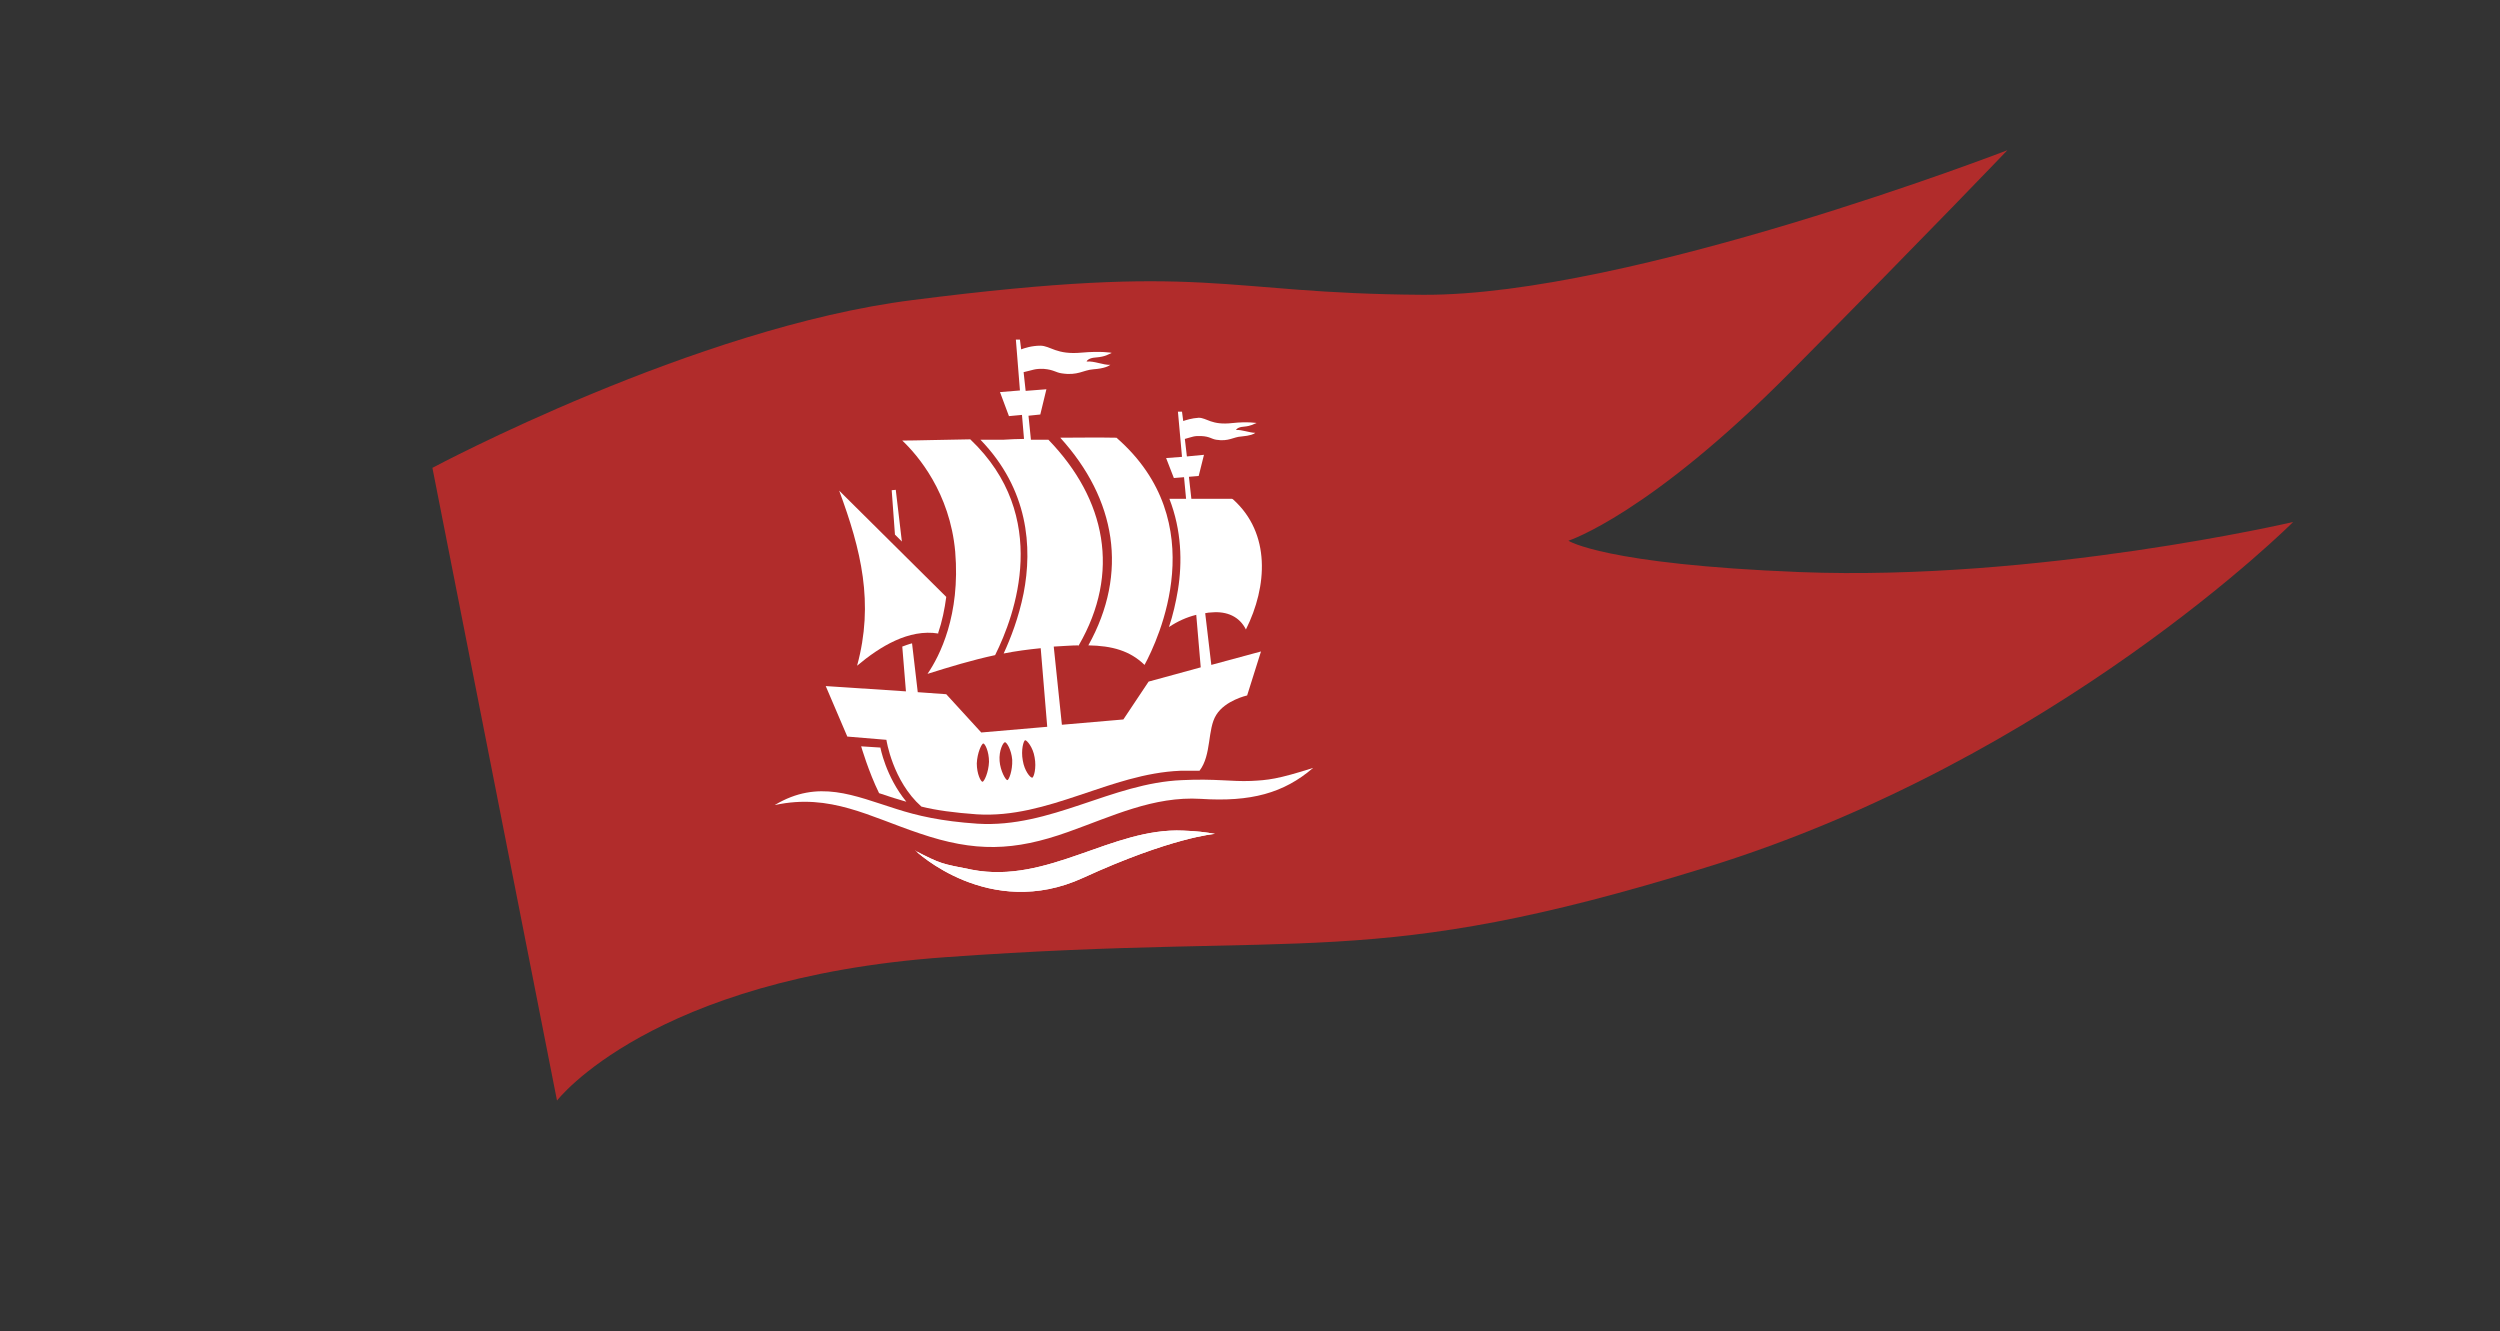
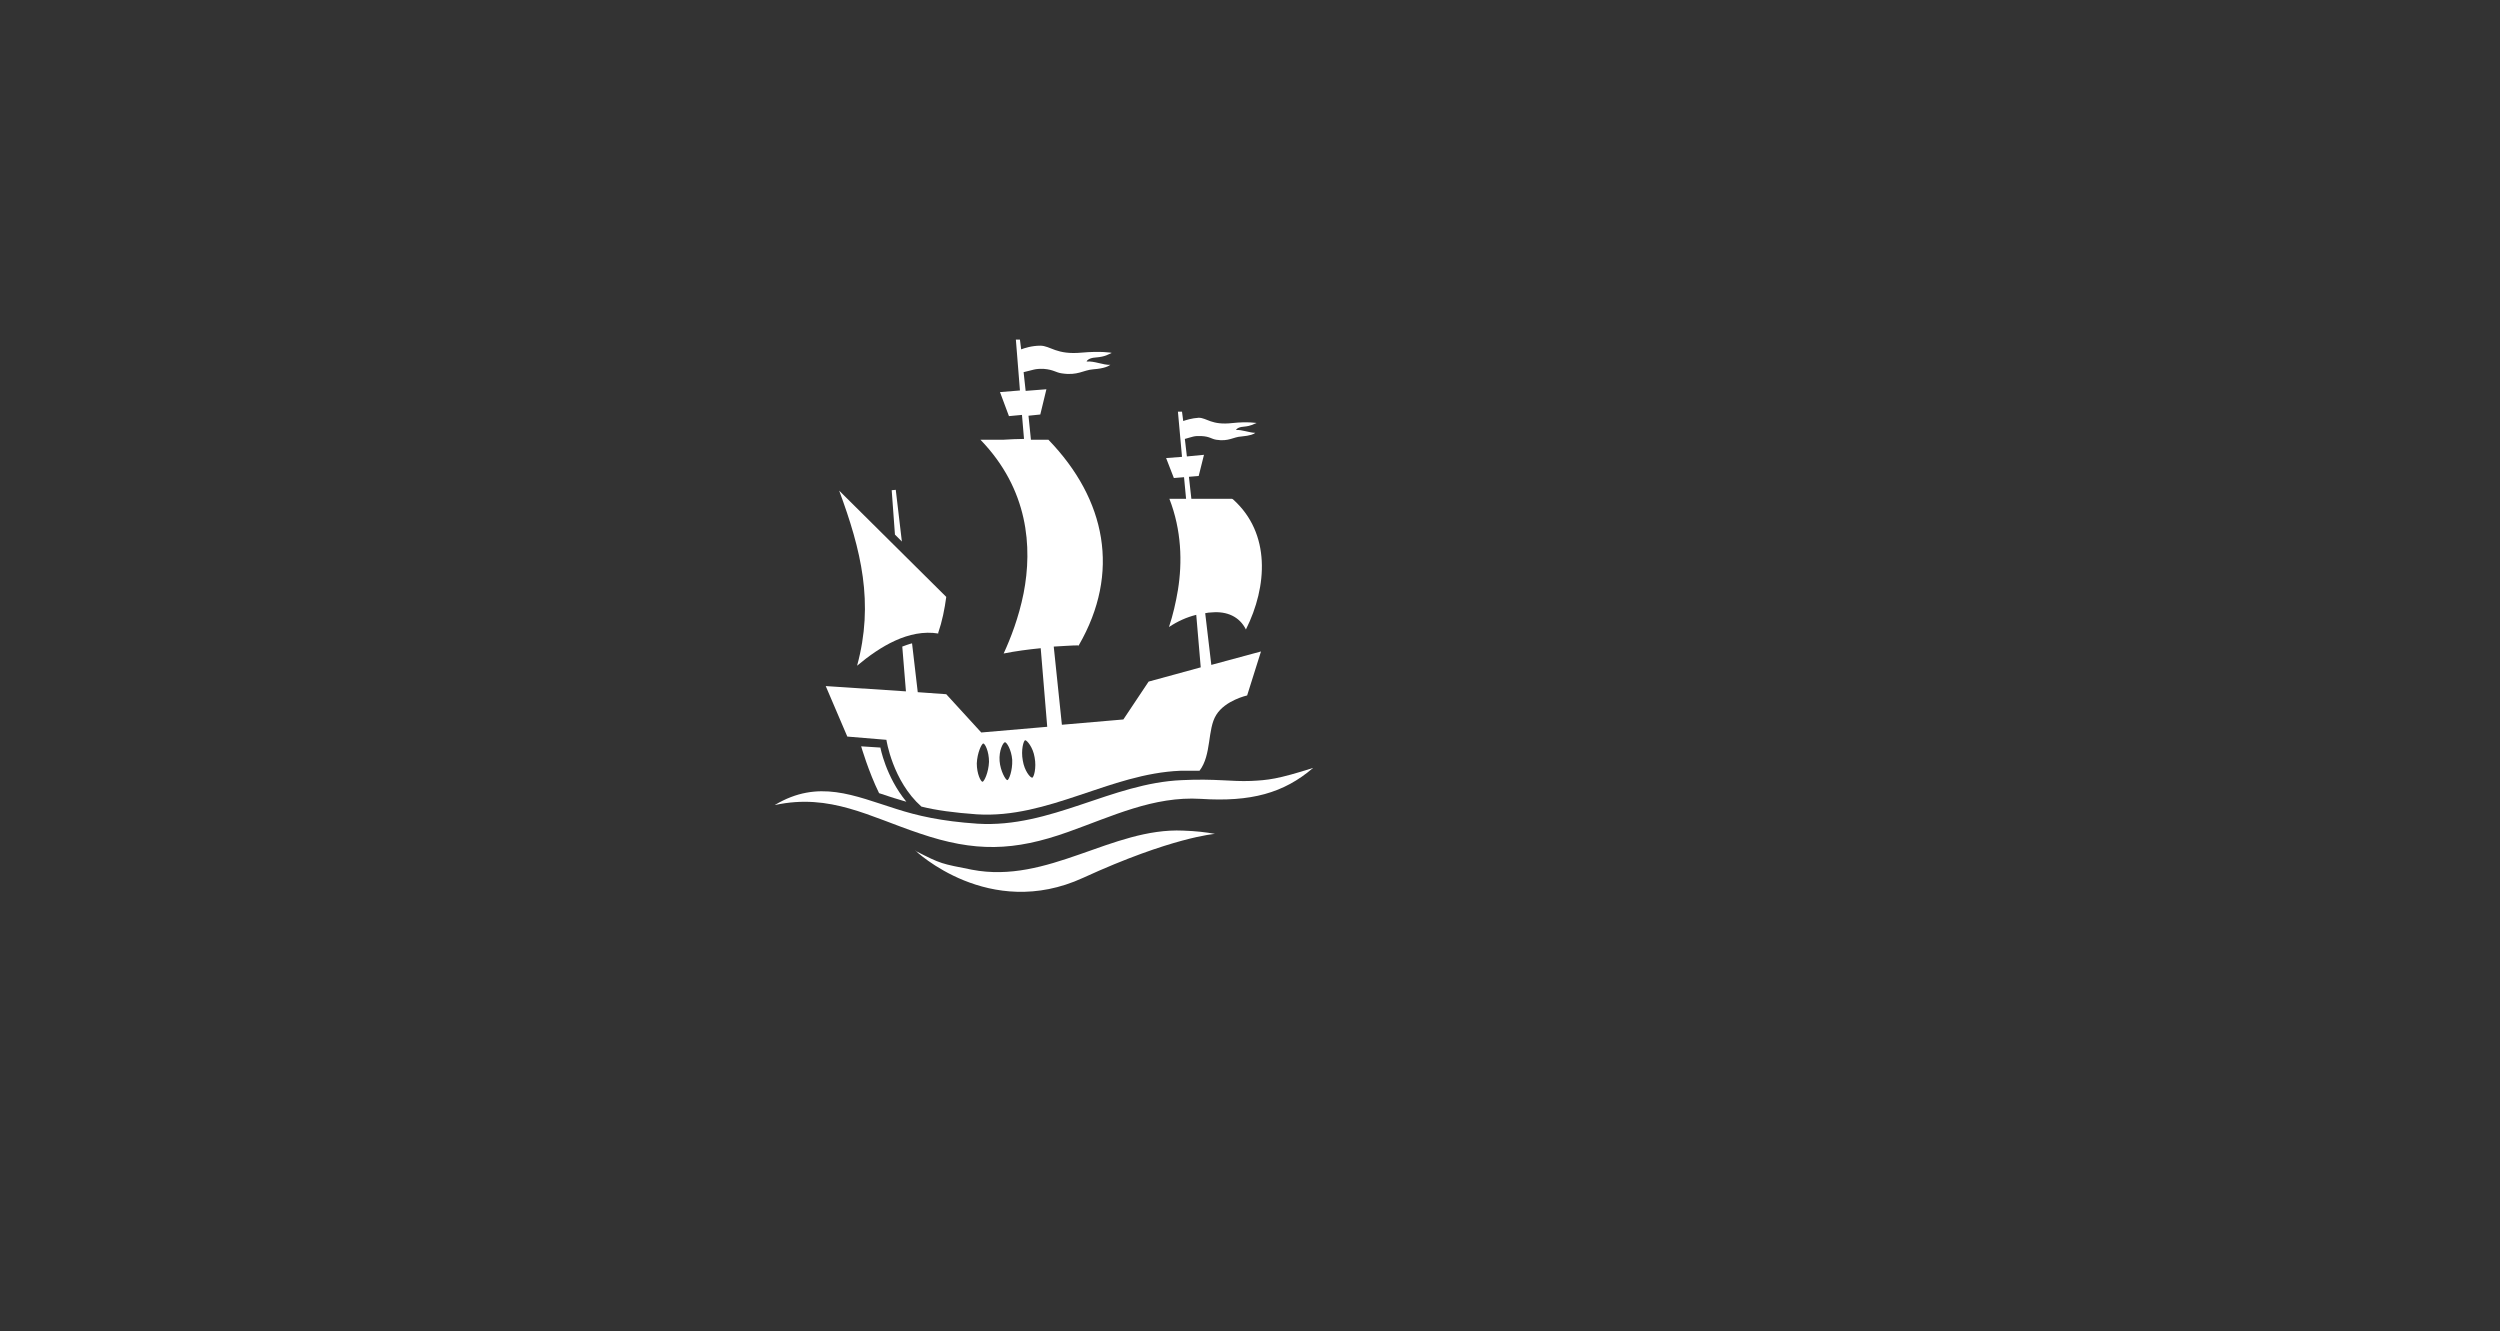
<svg xmlns="http://www.w3.org/2000/svg" id="Ebene_1" data-name="Ebene 1" version="1.1" viewBox="0 0 614 327">
  <rect x="0" y="0" width="614" height="327" fill="#333333" stroke="none" />
  <defs>
    <style>
      .cls-1 {
        clip-path: url(#clippath);
      }

      .cls-2 {
        fill: none;
      }

      .cls-2, .cls-3, .cls-4, .cls-5 {
        stroke-width: 0px;
      }

      .cls-3 {
        fill: #b12c2b;
      }

      .cls-3, .cls-4 {
        fill-rule: evenodd;
      }

      .cls-4, .cls-5 {
        fill: #fff;
      }
    </style>
    <clipPath id="clippath">
      <rect class="cls-2" x=".4" width="613.2" height="290.2" />
    </clipPath>
  </defs>
  <g class="cls-1">
-     <path class="cls-3" d="M106.4,114.8s64.4-34.4,117.7-41.1c73.5-9.4,74.6-1.6,125.4-1.3,50.8.3,143.5-35.5,143.5-35.5,0,0-18.3,19.2-53.1,54.3-34.8,35.2-54.7,41.6-54.7,41.6,0,0,8.7,5.8,56.8,7.7,58.6,2.3,121.2-12.3,121.2-12.3,0,0-58.3,58.4-144.4,84.9-82.9,25.6-96.7,15.5-186.8,22-72.2,5.2-95.2,35.2-95.2,35.2l-30.6-155.4Z" />
-     <path class="cls-5" d="M244.4,160.9c-5.6,1.2-11.2,2.9-16.6,4.6,3-4.4,8.1-14.4,6.8-30-1.3-14.5-9.2-23.7-13-27.3,3.3,0,9.6-.2,16.7-.3,19.9,18.9,11,43.2,6.1,53M274.2,107.5c23.9,20.8,10.2,49.7,6.9,55.8-3.6-3.5-8-4.7-13.8-4.8,9.9-17.8,6.8-35.9-6.9-51,4.5,0,9-.1,13.5,0h.3Z" />
    <path class="cls-4" d="M216.2,183.5s1.3,7.2,6.4,13.4c-.6-.2-1.2-.3-1.7-.5-1.8-.5-3.4-1.1-5-1.6-2.6-5.3-4.4-11.5-4.4-11.5l4.7.3Z" />
    <polygon class="cls-5" points="220 120.3 221.5 133 219.8 131.3 219 120.4 220 120.3" />
-     <path class="cls-4" d="M224.7,208.9c6.6,3.4,6.5,3.2,14,4.7,18.7,3.6,34.4-10.4,51.9-9.6,3.1.1,5.6.4,7.8.8,0,0-10.6.8-32.4,10.8-23.1,10.6-41.2-6.7-41.2-6.7" />
    <path class="cls-4" d="M224.7,208.9c6.6,3.4,6.5,3.2,14,4.7,18.7,3.6,34.4-10.4,51.9-9.6,3.1.1,5.6.4,7.8.8,0,0-10.6.8-32.4,10.8-23.1,10.6-41.2-6.7-41.2-6.7" />
    <path class="cls-5" d="M190.4,197.7c13.5-2.9,23.2,2.9,35.5,7,13.5,4.6,23.1,4.4,36.5-.4,10.7-3.8,20.9-8.8,32.5-8.1,12.3.8,20.4-1.4,27.6-7.6-8.8,2.8-11.1,3-15.3,3.2-4.8.2-8.7-.6-16.9-.2-17.3.7-32.2,11.8-50.2,10.7-9-.6-14.9-2-19.9-3.6-10.5-3.3-19.2-7.4-29.9-1" />
    <path class="cls-5" d="M230.5,155.6c-7.3-1.2-14.4,3.2-20,7.9,4.2-15.4,1-28.4-4.4-43l26.3,26.1c-.4,3-1,6-2,8.9" />
    <path class="cls-5" d="M242.9,187.1c0-2.6-1-4.5-1.4-4.5-.4,0-1.5,2.3-1.6,4.9,0,2.6,1,4.5,1.4,4.5.4,0,1.5-2.3,1.6-4.9M248.6,186.6c-.2-2.5-1.4-4.4-1.8-4.3-.4,0-1.5,2-1.3,4.6.2,2.5,1.5,4.7,1.9,4.7.4,0,1.3-2.4,1.2-4.9M254.1,186c-.4-2.5-1.9-4.2-2.3-4.2-.4,0-1.1,2.4-.6,5,.4,2.5,1.8,4.2,2.3,4.2.4,0,1.1-2.4.6-5M265,158.5c-1.9,0-4,.2-6.2.3l2,19.2,15.1-1.3,6.2-9.3,12.8-3.5-1.1-12.9c-2.4.6-4.6,1.6-6.7,3,1-3,1.7-6.1,2.2-9.1,1.1-6.8.9-14.7-2.1-22.4h4.1s-.5-5.3-.5-5.3l-2.5.2-1.9-4.9,3.9-.3-1-11.1h1c0,0,.3,2.3.3,2.3.6-.2,2.1-.7,3.8-.8,2,0,3.1,1.9,8.3,1.3,3.6-.4,6.2,0,5.9,0-.7.2-1.1.7-3.2.9-1.5.1-1.9.8-1.8.8,1.4-.1,3.3.7,4.7.7-.3.3-1.2.7-3.4.9-2,.1-3.1,1.3-6.2.8-1.2-.2-1.6-.8-3.6-.9-1.9-.1-2.2.2-4.1.7l.5,4.3,4.2-.4-1.3,5.2-2.4.2.6,5.4h9.9c0,0,.2,0,.4.2,9.2,8.3,8.4,21.3,3.1,31.9-1.6-3.2-4.7-4.5-8.3-4.2-.6,0-1.2.1-1.7.2l1.5,12.7,12.2-3.3-3.4,10.8s-5.4,1.2-7.6,4.8c-2.2,3.5-1.1,9.8-4.1,13.7-1.4,0-2.9,0-4.7,0-17.3.7-32.4,11.8-50,10.7-5.6-.4-10-1-13.6-1.9-7.1-6.3-8.6-16.4-8.6-16.4l-9.6-.8-5.3-12.4,19.7,1.3-.9-11c.3-.1.6-.2,1.1-.4.5-.2,1-.3,1.3-.4l1.4,12,7,.5,8.6,9.4,16.2-1.4-1.6-19.3c-3,.3-6.1.7-9.1,1.3,1.7-3.7,3.7-8.8,4.9-14.8,2.2-11.3,1.2-25.5-10.6-37.7h5.6c1.7-.1,3.4-.2,5.1-.2l-.5-5.9-3.2.3-2.2-5.9,4.9-.4-1-12.5h1c0,0,.3,2.4.3,2.4.8-.3,2.6-.9,4.7-.9,2.5,0,3.9,2.3,10.2,1.7,4.4-.4,7.6,0,7.3.1-.8.3-1.4.9-3.9,1.1-1.9.1-2.3,1-2.2,1,1.8-.2,4.1.9,5.8.8-.4.3-1.4.9-4.2,1.1-2.5.2-3.8,1.6-7.7,1-1.5-.2-2-.9-4.4-1.1-2.3-.1-2.7.3-5,.8l.5,4.6,5.1-.4-1.5,6.2-2.9.3.6,5.9h4.3c14.2,14.7,17.7,32.7,7.5,50.4l-.2.4Z" />
-     <path class="cls-4" d="M-38.4,399.4c0,22.2,5.7,30.8,25.2,30.8s19-1.3,29.7-5.9v-15.3c-5.7.8-9.9,1.3-12.4,1.3-14.7,0-16.4-13-16.4-25.7v-48.1h28.7v-15.7H-12.2v-20.7h-12.8l-13.5,20.7v78.7Z" />
    <path class="cls-4" d="M573.9,429h54.5v-12.2l-15.5-3.8v-68.2c4.4-1.7,8.8-2.5,13.4-2.9l2.7,6.5h25.4v-24.5c-4.2-1.9-8-2.7-12.4-2.7-10.1,0-18.9,4-29.2,11.8v-12.2l-39,4.8v12.2l12.8,2.5v72.8l-12.8,3.8v12.2Z" />
    <path class="cls-4" d="M91.9,358.3c-3.3-18.4-10.1-27.4-22.4-27.4s-17.9,8.9-18.2,27.4h40.6ZM70.7,315.5c38.8,0,51.8,21.9,51.8,57.5v2.7s-70.5,0-70.5,0c2.2,24.2,7.9,36.8,20,39.1,2.7.6,6.7.4,9.4.4,11.3-.3,21.8-6.7,26-22.1h13.6c-4,24.4-17.5,37.5-50.3,37.5s-51.8-20.3-51.8-57.5,13.1-57.5,51.7-57.5" />
    <path class="cls-4" d="M320.6,358.3c-3.3-18.4-10.1-27.4-22.4-27.4s-17.9,8.9-18.2,27.4h40.6ZM299.4,315.5c38.8,0,51.8,21.9,51.8,57.5v2.7s-70.5,0-70.5,0c2.2,24.2,7.9,36.8,20,39.1,2.7.6,6.7.4,9.4.4,11.3-.3,21.8-6.7,26-22.1h13.6c-4,24.4-17.5,37.5-50.3,37.5s-51.8-20.3-51.8-57.5,13.1-57.5,51.7-57.5" />
    <path class="cls-4" d="M537.7,358.3c-3.3-18.4-10.1-27.4-22.4-27.4s-17.9,8.9-18.2,27.4h40.6ZM516.5,315.5c38.8,0,51.8,21.9,51.8,57.5v2.7s-70.5,0-70.5,0c2.2,24.2,7.9,36.8,20,39.1,2.7.6,6.7.4,9.4.4,11.3-.3,21.8-6.7,26-22.1h13.6c-4,24.4-17.5,37.5-50.3,37.5s-51.8-20.3-51.8-57.5,13.1-57.5,51.7-57.5" />
    <path class="cls-5" d="M188.5,415c15,0,19.8-13.3,17.5-41.9-2.3-28.3-8.9-42.2-24.2-42.2s-20,13.6-17.7,42.2c2.3,28.6,8.9,41.9,24.4,41.9M186,315.5c38.8,0,51.8,21.9,51.8,57.5s-10.8,57.5-51.7,57.5-51.8-20.3-51.8-57.5v-1.1s0-62.8,0-62.8l-12.6-2.3v-12.2l38.8-4.4v29.8c6.9-2.9,15.3-4.4,25.5-4.4" />
    <polygon class="cls-4" points="363.9 318.7 363.9 413 351.4 416.8 351.4 428.9 402.7 428.9 402.7 416.8 390.2 413 390.2 299.8 351.4 304.2 351.4 316.4 363.9 318.7" />
-     <polygon class="cls-5" points="392.5 368.5 423.5 320.7 457 320.7 457 332.9 444.4 336.7 422.4 368.5 449.7 413 462.3 416.8 462.3 428.9 428.7 428.9 392.5 368.5" />
  </g>
</svg>